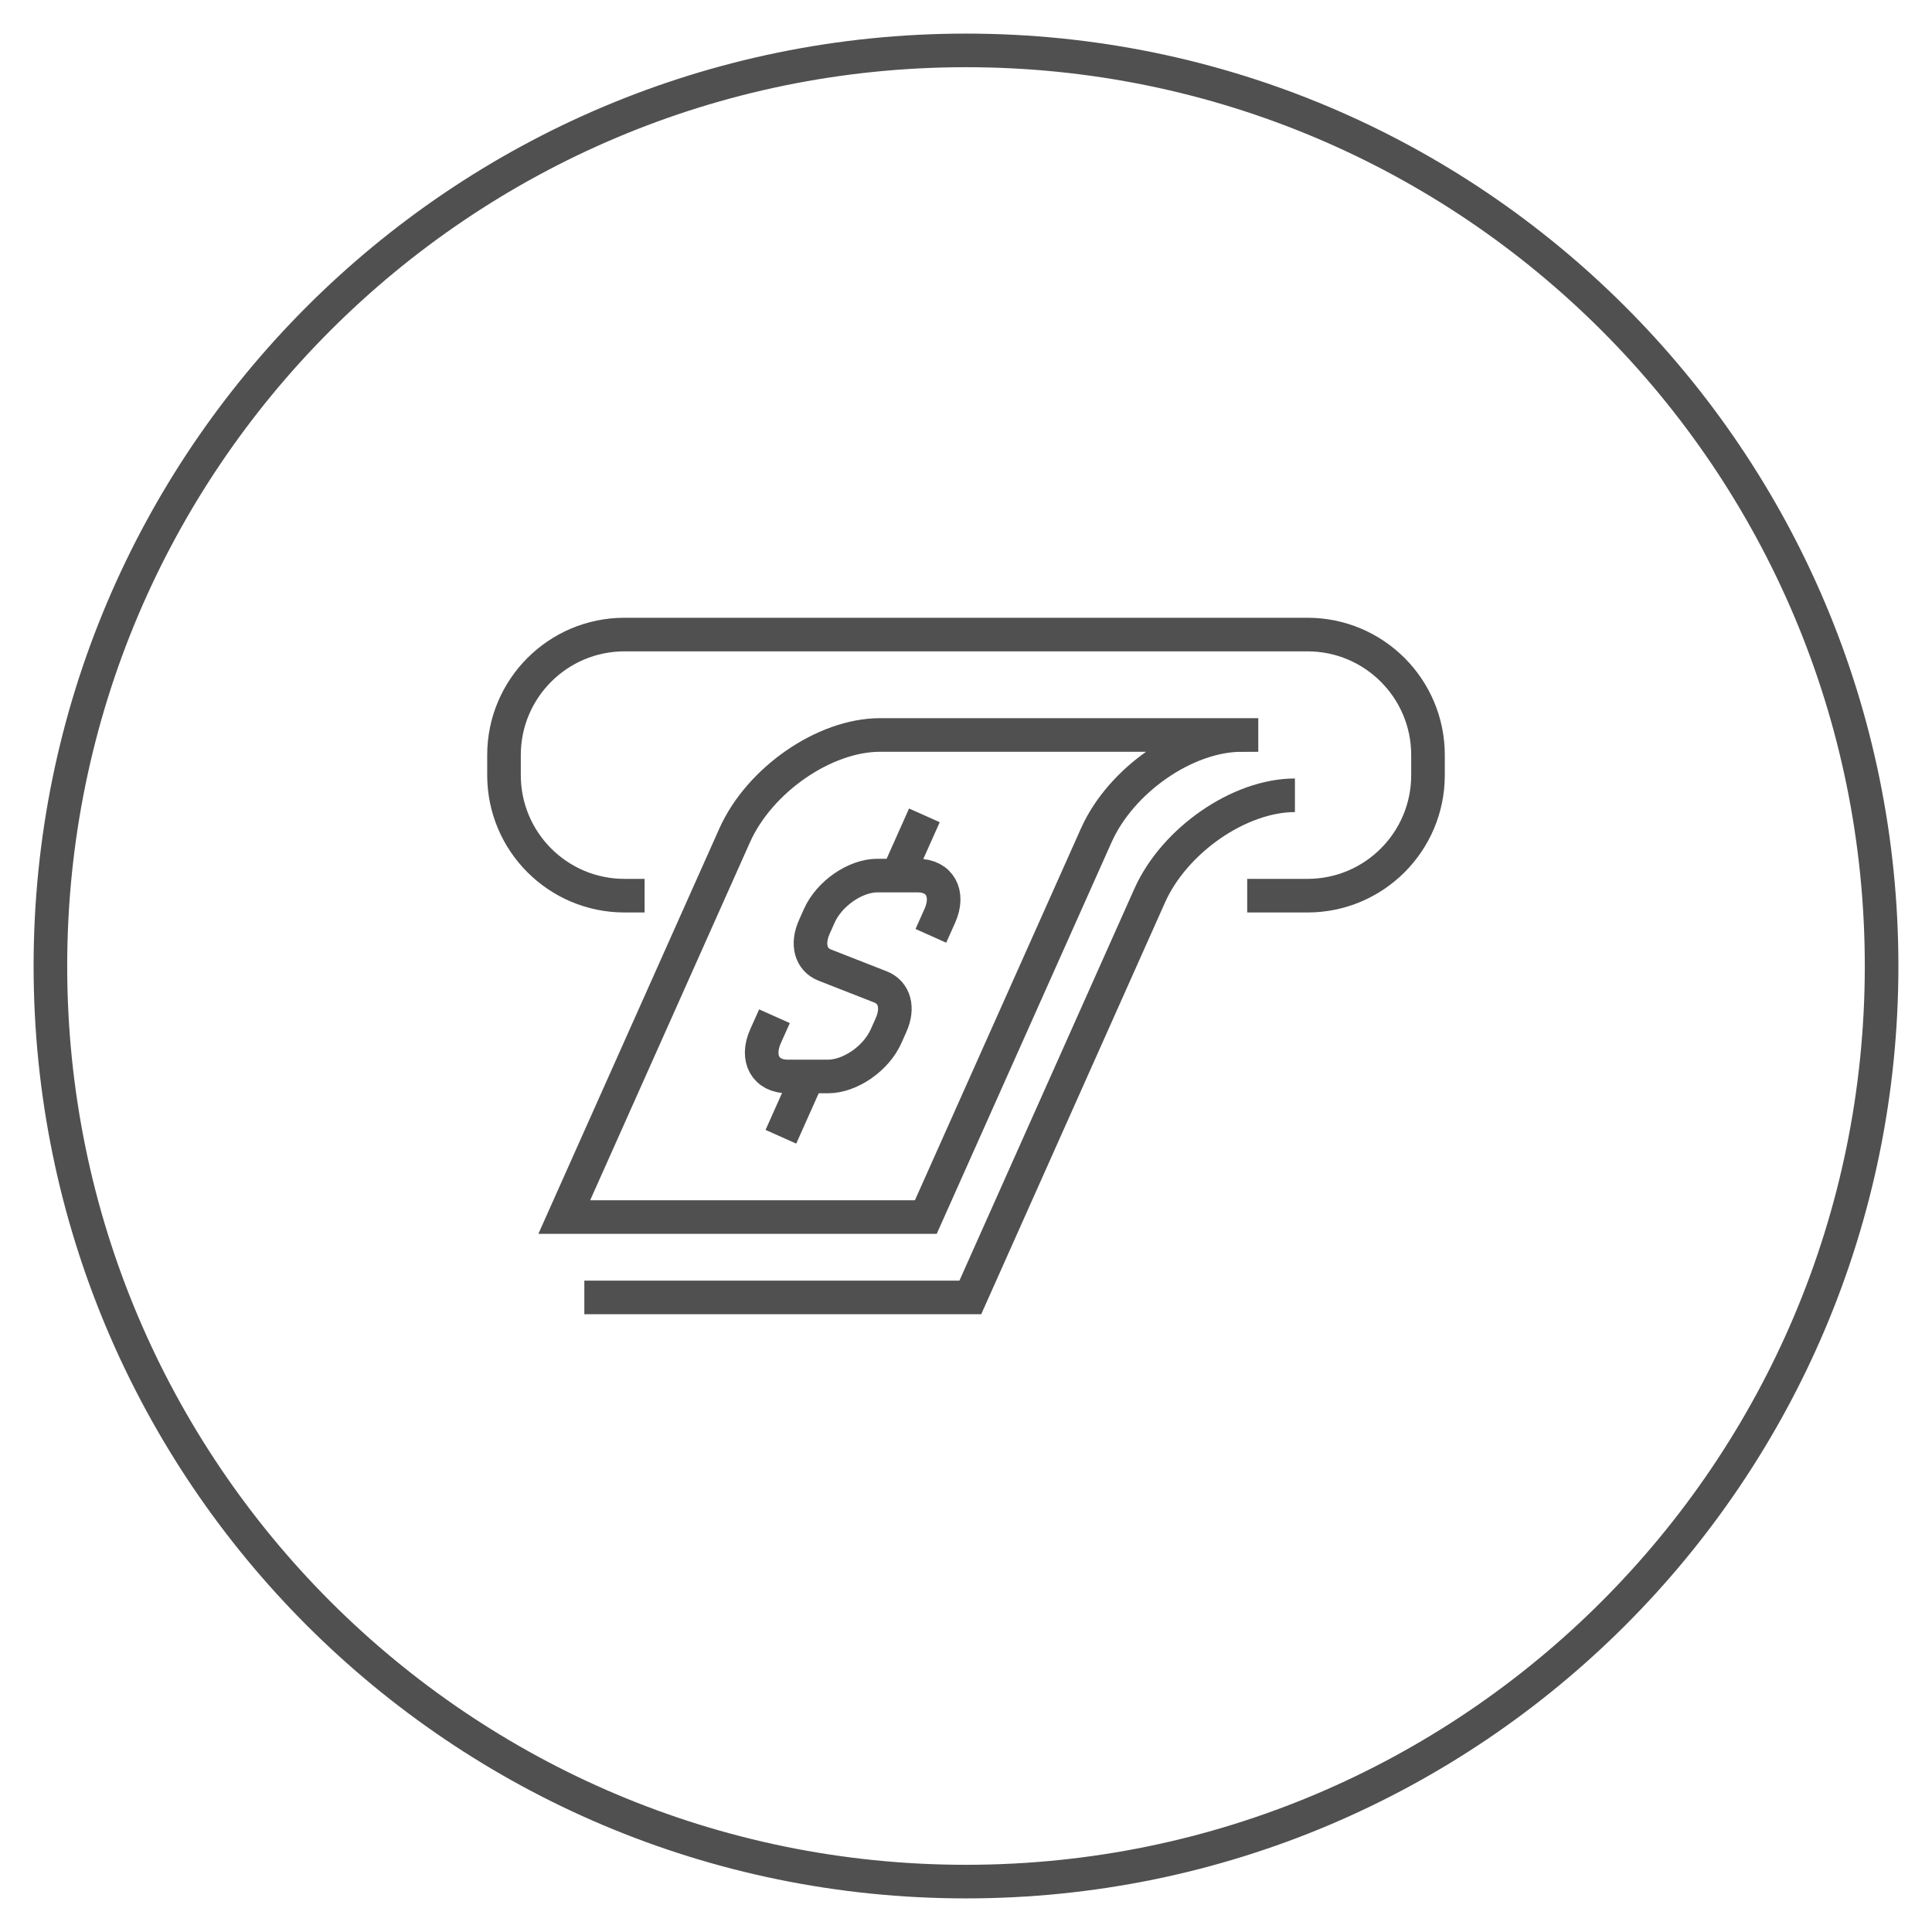
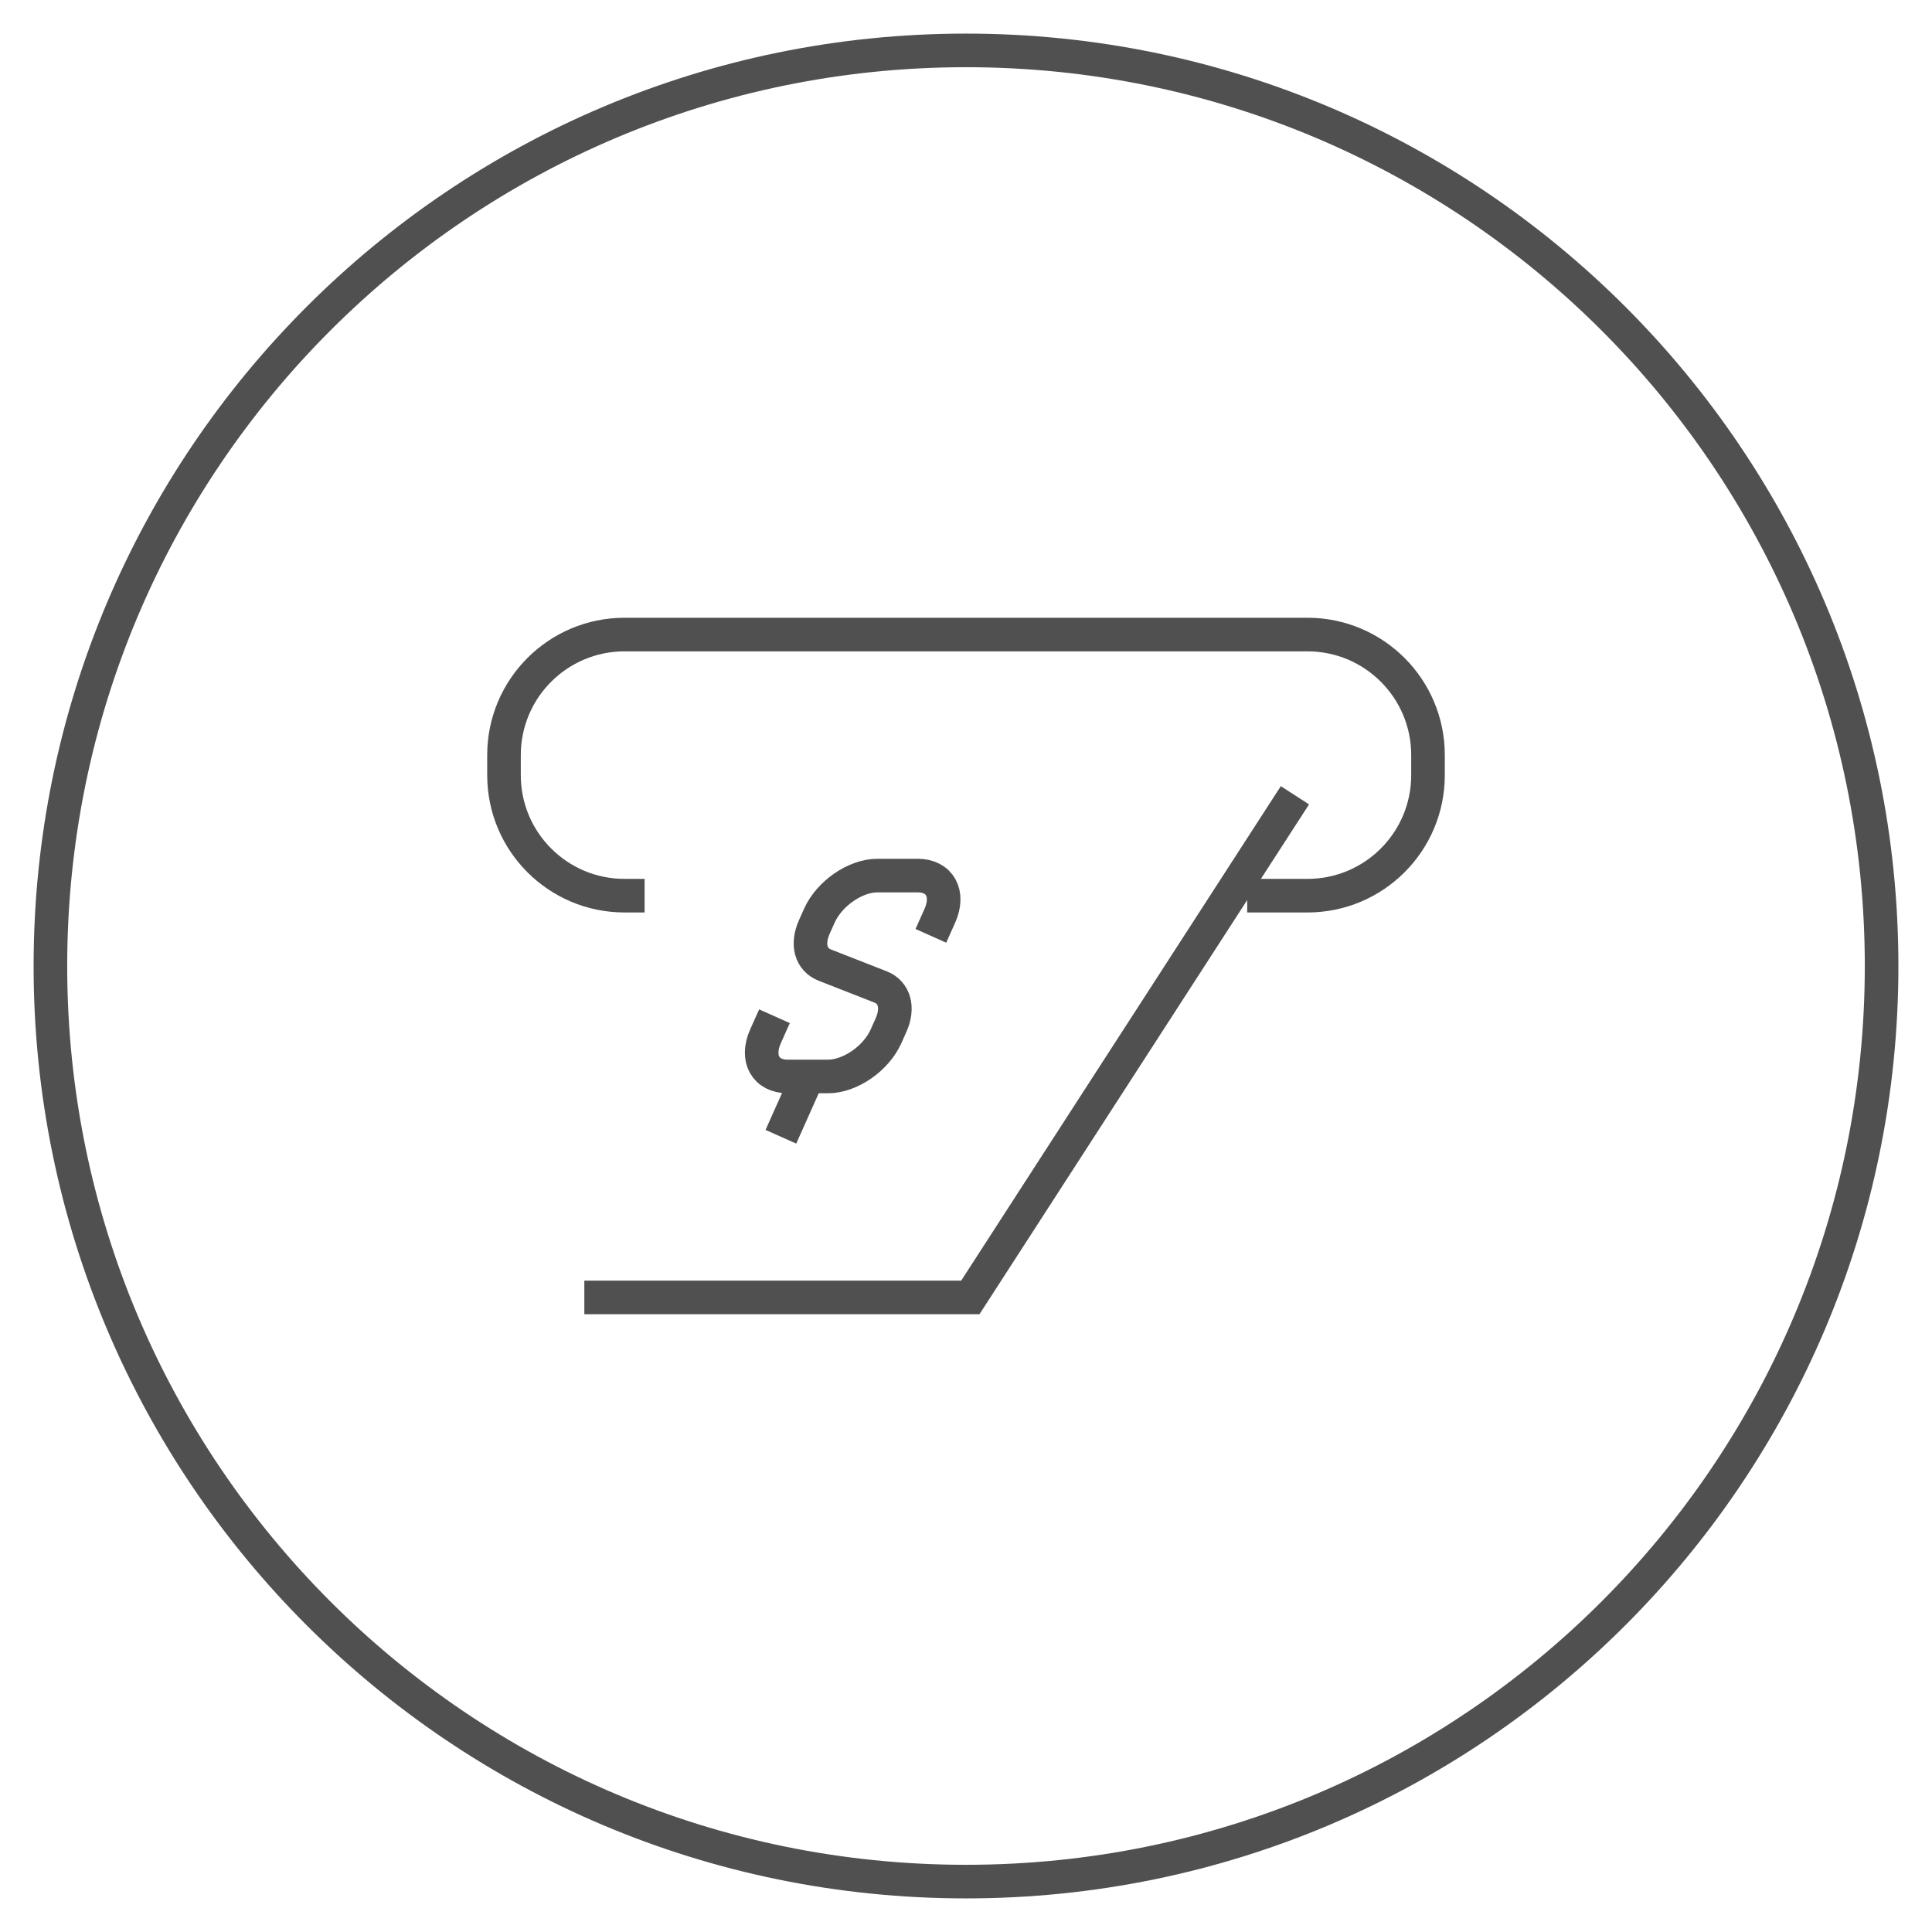
<svg xmlns="http://www.w3.org/2000/svg" version="1.1" id="圖層_1" x="0px" y="0px" width="115px" height="115px" viewBox="0 0 115 115" enable-background="new 0 0 115 115" xml:space="preserve">
  <path fill="none" stroke="#515050" stroke-width="2" stroke-miterlimit="10" d="M3,57.5C3,27.4,27.4,3,57.5,3S112,27.4,112,57.5  S87.6,112,57.5,112S3,87.6,3,57.5" />
  <g>
    <path fill="none" stroke="#515050" stroke-width="2" stroke-miterlimit="10" d="M46.1,60.49l-0.535,1.195   c-0.589,1.32,0.004,2.391,1.324,2.391h2.392c1.32,0,2.87-1.07,3.458-2.391l0.299-0.668c0.459-1.029,0.208-1.943-0.623-2.27   l-3.322-1.301c-0.831-0.326-1.082-1.24-0.622-2.268l0.298-0.668c0.59-1.32,2.138-2.393,3.459-2.393h2.392   c1.319,0,1.913,1.072,1.323,2.393l-0.534,1.195" />
-     <line fill="none" stroke="#515050" stroke-width="2" stroke-miterlimit="10" x1="53.423" y1="52.119" x2="55.023" y2="48.533" />
    <line fill="none" stroke="#515050" stroke-width="2" stroke-miterlimit="10" x1="48.084" y1="64.076" x2="46.482" y2="67.664" />
-     <path fill="none" stroke="#515050" stroke-width="2" stroke-miterlimit="10" d="M73.898,43.75c-3.303,0-7.174,2.676-8.647,5.979   L55.108,72.445H33.587l10.142-22.717c1.474-3.303,5.346-5.979,8.648-5.979H73.898z" />
-     <path fill="none" stroke="#515050" stroke-width="2" stroke-miterlimit="10" d="M77.079,47.338c-3.303,0-7.174,2.676-8.647,5.977   L57.757,77.229H34.782" />
+     <path fill="none" stroke="#515050" stroke-width="2" stroke-miterlimit="10" d="M77.079,47.338L57.757,77.229H34.782" />
    <path fill="none" stroke="#515050" stroke-width="2" stroke-miterlimit="10" d="M38.369,53.314h-1.195   c-3.962,0-7.174-3.211-7.174-7.174v-1.195c0-3.961,3.212-7.174,7.174-7.174h40.652c3.962,0,7.174,3.213,7.174,7.174v1.195   c0,3.963-3.212,7.174-7.174,7.174h-3.587" />
  </g>
</svg>